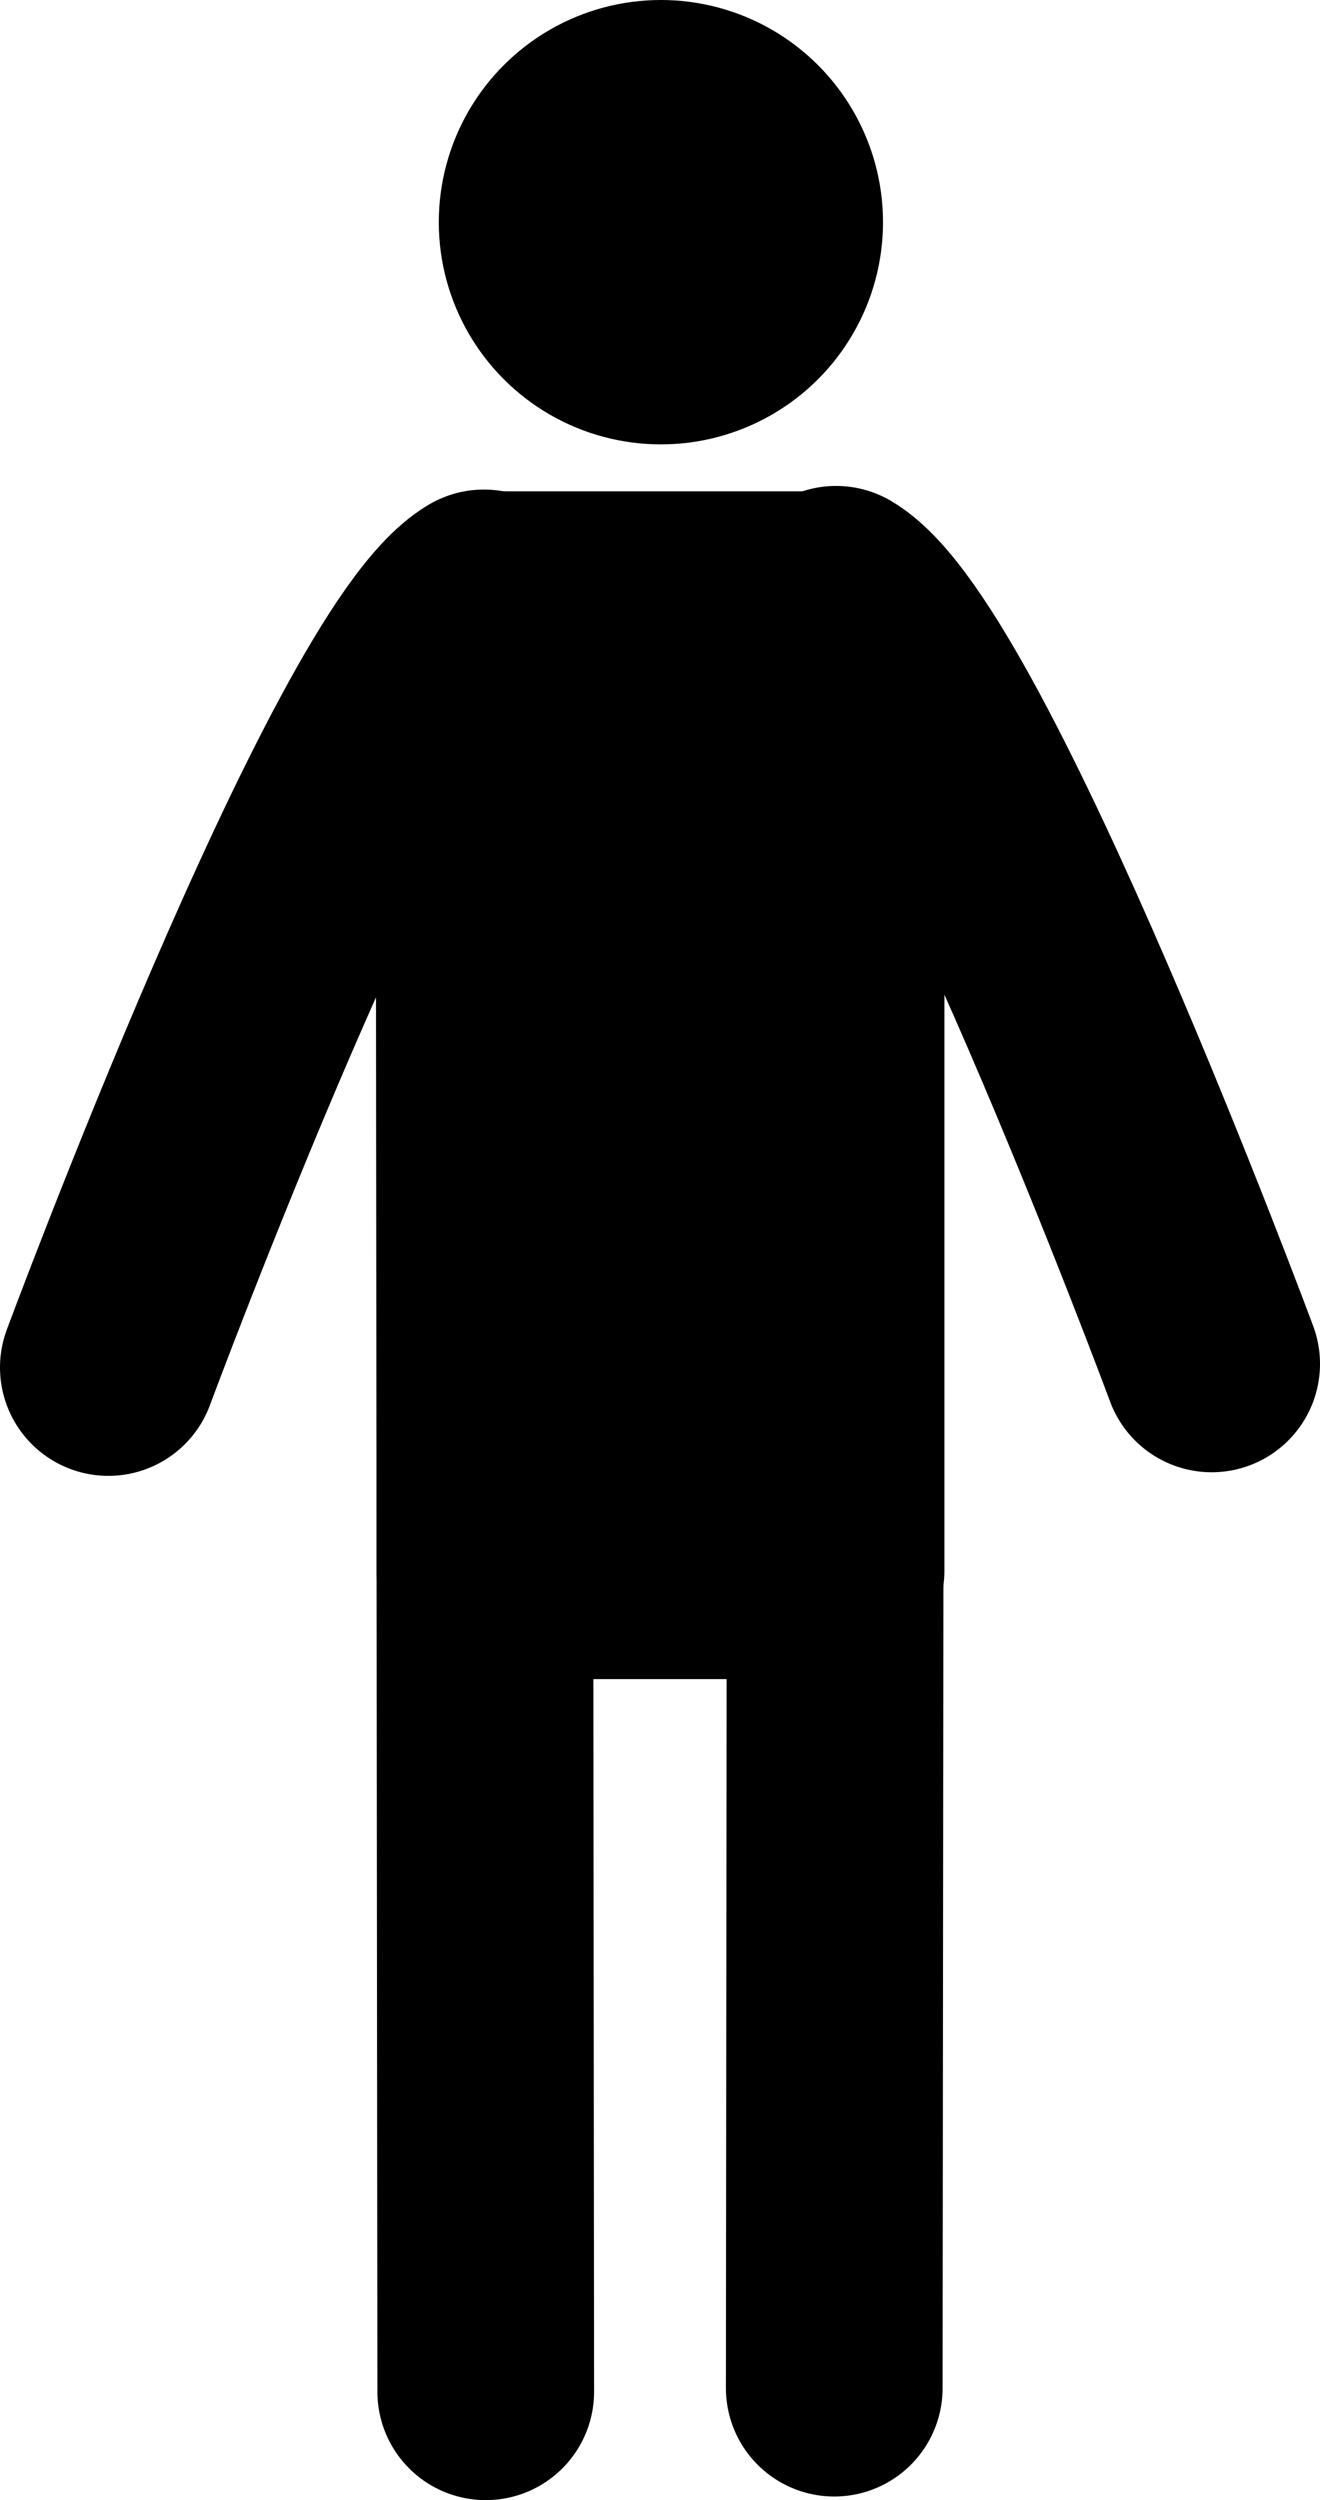
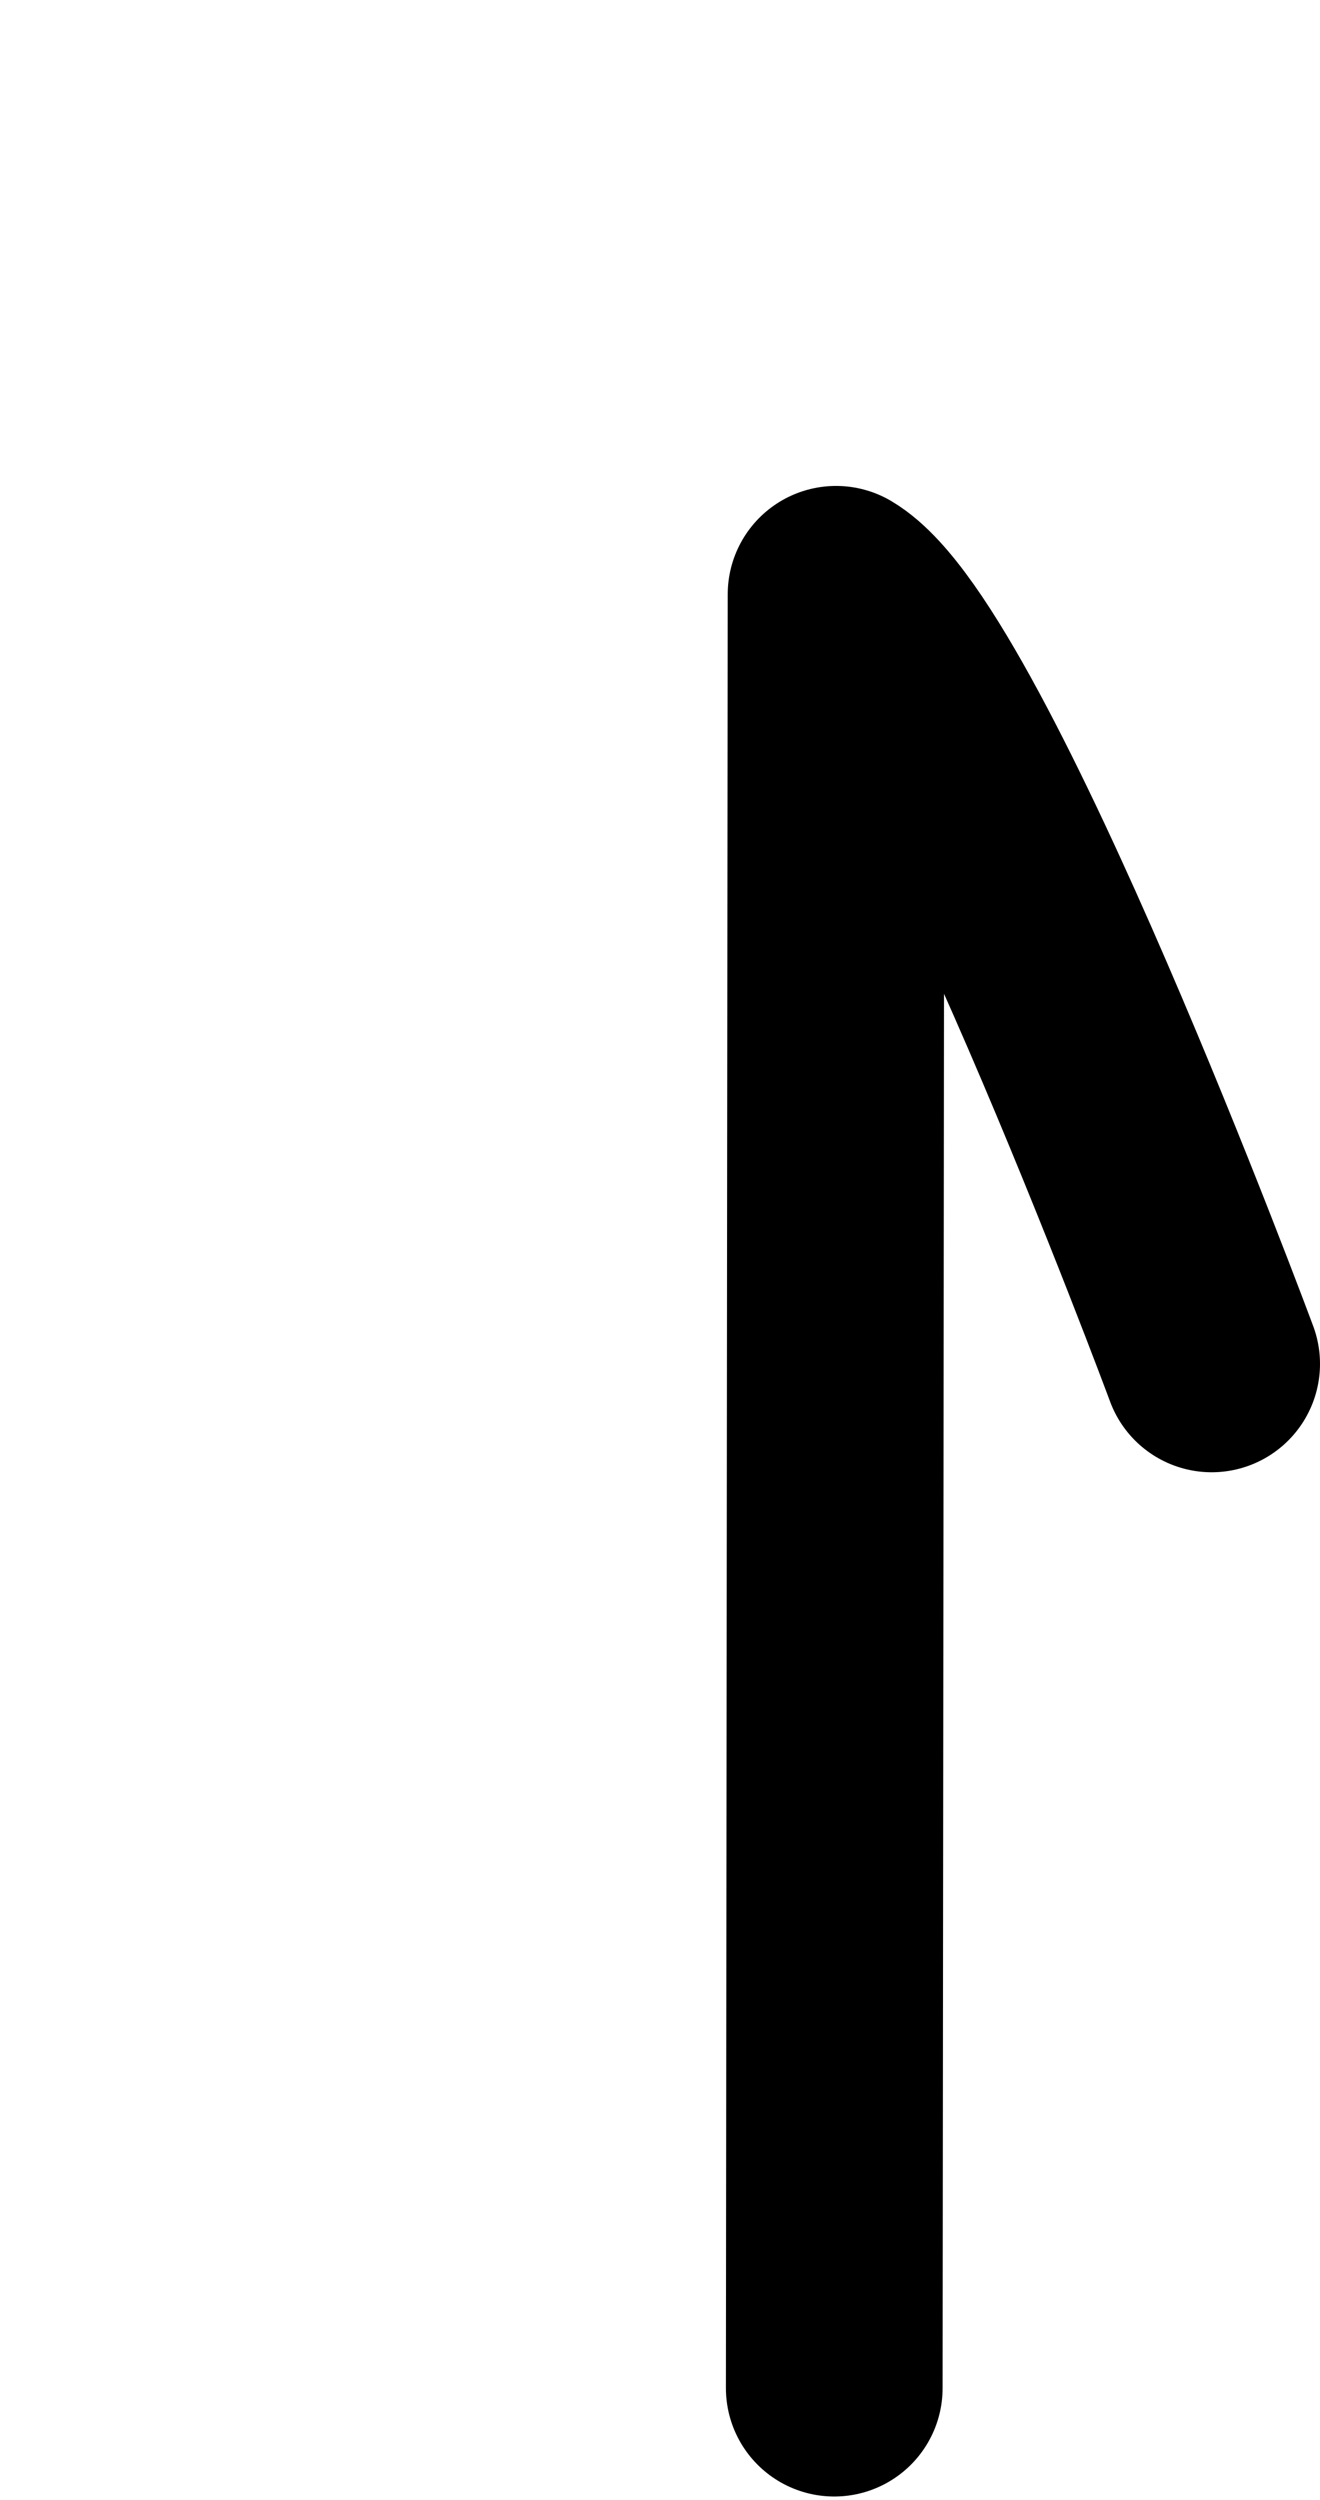
<svg xmlns="http://www.w3.org/2000/svg" id="Слой_1" data-name="Слой 1" viewBox="0 0 365.5 692">
  <defs>
    <style>.cls-1{fill:none;}.cls-1,.cls-2{stroke:#000;stroke-linecap:round;stroke-linejoin:round;stroke-width:60px;}</style>
  </defs>
-   <path class="cls-1" d="M673.5,497.5s72-194,104-213L778,781" transform="translate(-643.5 -119)" />
  <path class="cls-1" d="M979,496.5s-72-194-104-213L874.5,780" transform="translate(-643.5 -119)" />
-   <polygon class="cls-2" points="231.5 166 134.46 166 134.27 434.75 231.5 434.75 231.5 166" />
-   <circle cx="183" cy="61.5" r="61.5" />
</svg>